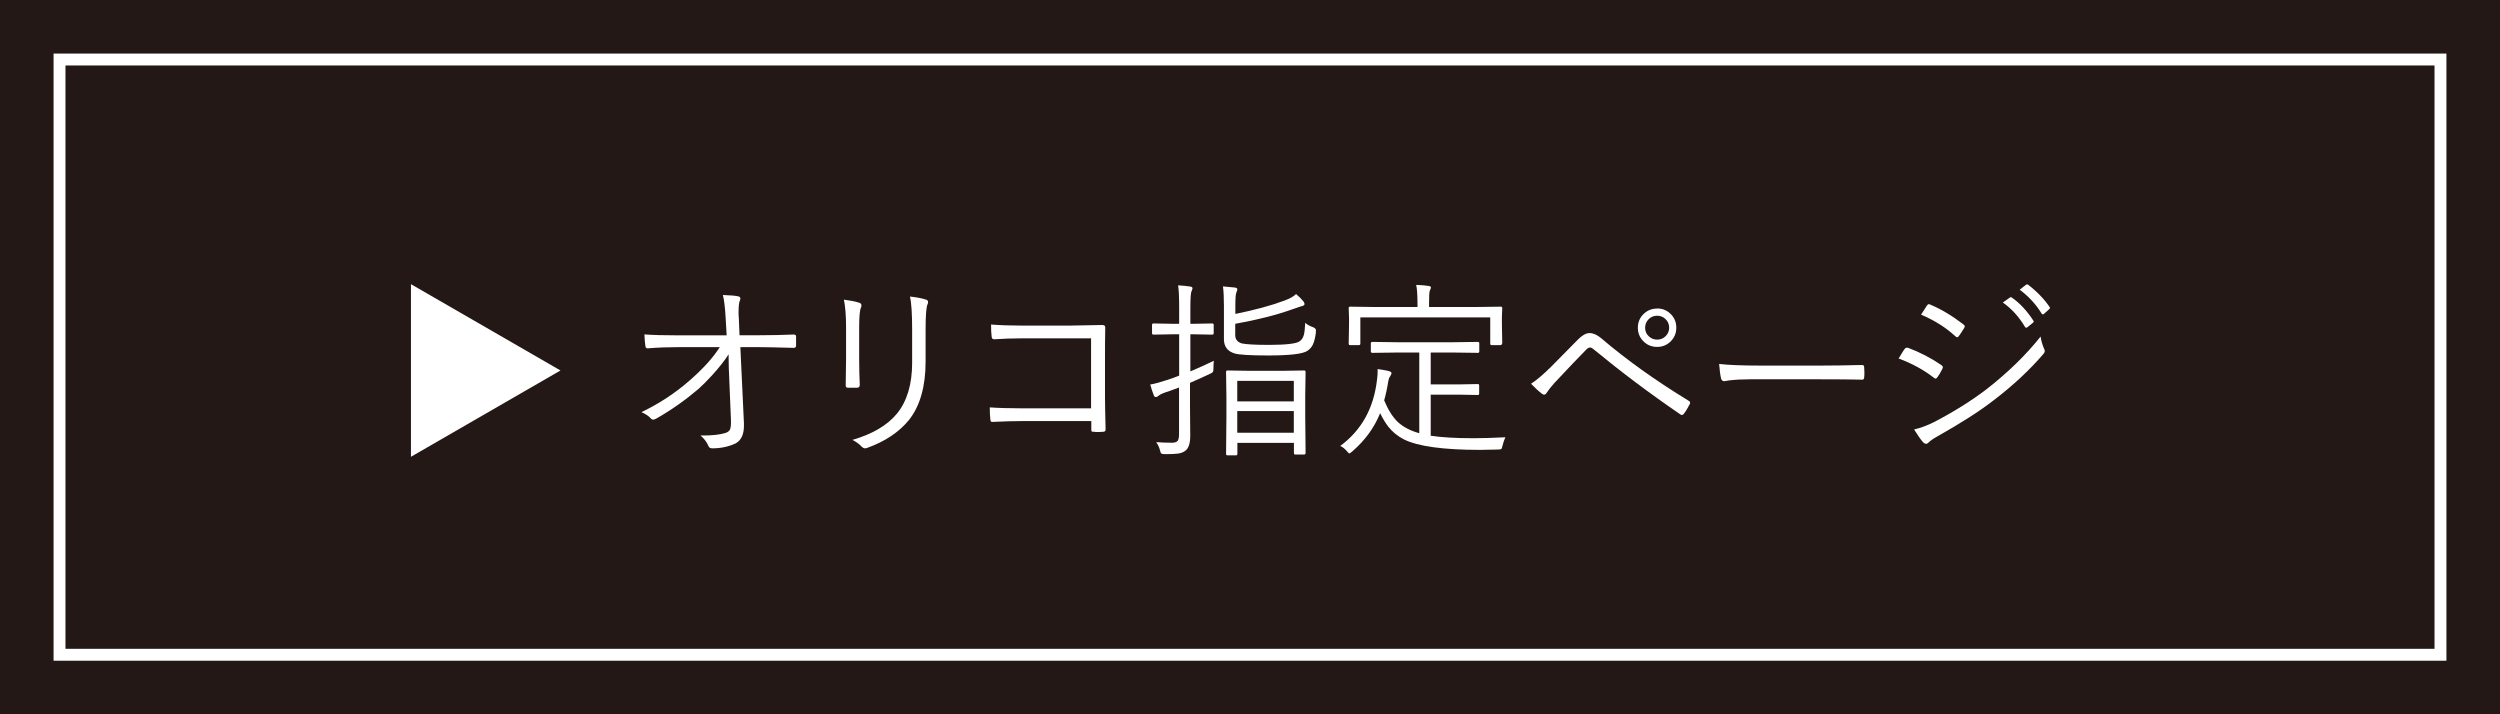
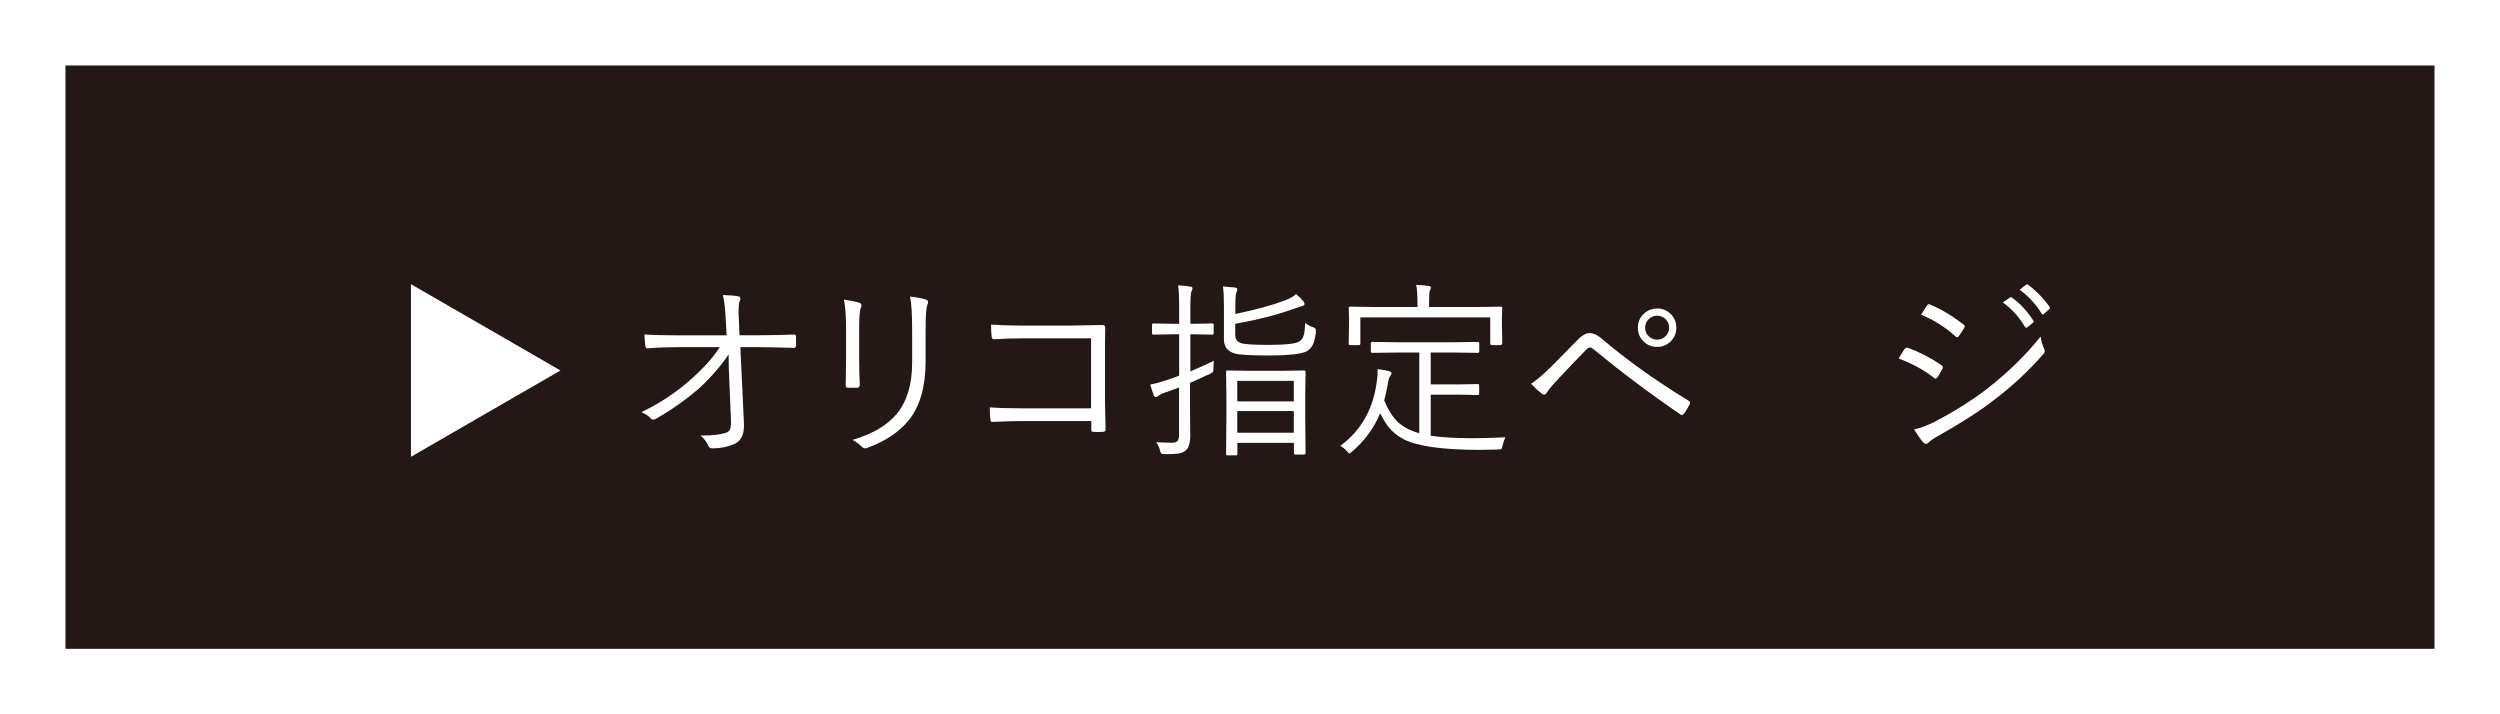
<svg xmlns="http://www.w3.org/2000/svg" id="_レイヤー_2" data-name="レイヤー 2" viewBox="0 0 210 60">
  <defs>
    <style>
      .cls-1, .cls-2 {
        fill: #231815;
      }

      .cls-2 {
        stroke: #fff;
        stroke-miterlimit: 10;
      }

      .cls-3 {
        fill: #fff;
      }
    </style>
  </defs>
  <g id="layout">
    <g>
-       <rect class="cls-1" y="0" width="210" height="60" />
      <rect class="cls-2" x="5" y="5" width="200" height="50" />
      <g>
        <path class="cls-3" d="M47.08,31.12l-12.56,7.25v-14.5l12.56,7.25Z" />
        <path class="cls-3" d="M61.21,29.75c-.34.54-.81,1.13-1.41,1.79-.44.48-.82.86-1.14,1.14-1.08.92-2.25,1.75-3.53,2.48-.11.06-.2.09-.27.09s-.14-.04-.2-.11c-.15-.18-.41-.35-.78-.52,1.48-.71,2.83-1.59,4.05-2.66,1.12-.98,1.97-1.91,2.53-2.8h-3.45c-.88,0-1.74.03-2.6.1h-.04c-.09,0-.14-.07-.16-.21-.03-.2-.06-.52-.08-.96.65.05,1.6.08,2.86.08h4.05l-.09-1.54c-.05-.86-.13-1.48-.23-1.85.64.02,1.08.06,1.32.12.1.03.15.09.15.18,0,.06-.02.12-.05.19-.07.16-.1.5-.1,1.02,0,.13,0,.26.02.39l.06,1.48h1.65c.97,0,1.93-.02,2.89-.06.14,0,.21.05.21.16v.79c0,.11-.07.17-.21.17-1.43-.04-2.39-.06-2.88-.06h-1.59l.3,6.38c0,.07,0,.15,0,.23,0,.74-.24,1.23-.71,1.48-.6.28-1.25.41-1.95.41-.17,0-.28-.07-.32-.2-.15-.34-.37-.63-.67-.88.1,0,.19,0,.27,0,.75,0,1.34-.07,1.79-.2.2-.06.34-.15.4-.27.07-.12.1-.32.1-.6,0-.07,0-.14,0-.23l-.18-4.34-.02-1.21Z" />
        <path class="cls-3" d="M70.88,25.17c.48.06.92.14,1.3.26.12.04.18.11.18.23,0,.05-.01.1-.03.16-.11.2-.16.76-.16,1.68v2.7c0,.71.02,1.42.05,2.12,0,.17-.08.25-.23.25h-.75c-.14,0-.2-.06-.2-.19v-.05c.02-.95.03-1.68.03-2.2v-2.64c0-.94-.06-1.72-.18-2.32ZM71.61,36.95c1.67-.49,2.92-1.22,3.73-2.2.85-1.04,1.28-2.47,1.28-4.29v-2.75c0-1.34-.06-2.27-.18-2.8.54.06.99.14,1.36.26.11.04.16.11.16.21,0,.06-.02.12-.05.19-.1.21-.16.91-.16,2.1v2.7c0,2.08-.46,3.72-1.39,4.9-.84,1.03-2.01,1.81-3.51,2.35-.07.03-.14.04-.19.04-.08,0-.17-.04-.26-.12-.21-.23-.48-.43-.8-.59Z" />
        <path class="cls-3" d="M91.65,34.3v-5.88h-5.81c-.8,0-1.58.03-2.32.08-.14,0-.21-.07-.22-.21-.04-.27-.05-.61-.05-1.03.75.06,1.61.09,2.58.09h4.06c.07,0,.97-.02,2.69-.05.17,0,.26.06.26.19,0,.01,0,.03,0,.05-.02.96-.02,1.75-.02,2.36v3.48c0,.52.02,1.42.05,2.7,0,.12-.07.19-.2.19-.11.01-.24.02-.4.02s-.28,0-.38-.02c-.1,0-.17-.01-.19-.03-.02-.03-.03-.08-.03-.17v-.7h-5.81c-.65,0-1.48.02-2.49.07h-.05c-.07,0-.12-.07-.13-.2-.03-.27-.05-.61-.05-1.02.68.05,1.59.08,2.72.08h5.81Z" />
        <path class="cls-3" d="M101.96,30.29c-.02.23-.03.45-.03.66,0,.16-.02.26-.05.3s-.12.1-.26.16c-.59.28-1.15.53-1.66.75v2.02l.02,2.43c0,.63-.14,1.05-.41,1.25-.16.12-.36.21-.61.24-.21.03-.57.05-1.07.05-.18,0-.29-.02-.33-.05-.05-.04-.09-.12-.12-.27-.06-.25-.17-.48-.32-.69.4.03.84.05,1.33.05.24,0,.4-.06.48-.17.07-.1.11-.29.11-.55v-3.92c-.53.2-.91.34-1.15.41-.31.11-.5.21-.59.3-.06.06-.13.09-.21.09s-.14-.05-.17-.14c-.12-.32-.23-.63-.3-.91.37-.06.84-.19,1.41-.38.29-.09.63-.21,1.02-.37v-3.47h-.56l-1.59.03c-.09,0-.13-.04-.13-.13v-.69c0-.08.04-.12.13-.12l1.59.03h.56v-1.28c0-.95-.03-1.6-.09-1.95.36.02.7.05,1.01.1.13.02.2.06.2.14,0,.05-.03.15-.1.3-.05.15-.08.61-.08,1.39v1.3h.24l1.59-.03c.09,0,.13.04.13.12v.69c0,.09-.04.13-.13.13l-1.59-.03h-.24v3.12c.9-.39,1.57-.69,2-.91ZM110.54,27.89c-.06.48-.15.84-.27,1.08-.1.2-.26.37-.46.51-.39.25-1.48.38-3.27.38-1.54,0-2.48-.06-2.83-.17-.6-.18-.9-.58-.9-1.2v-2.8c0-.73-.03-1.27-.08-1.63.09,0,.42.04.98.09.15.02.23.07.23.15,0,.04-.03.14-.09.29-.05.11-.08.47-.08,1.05v.73c1.63-.33,3-.7,4.12-1.12.46-.17.78-.35.98-.55.22.18.43.39.62.62.06.08.09.15.09.22,0,.1-.11.16-.32.2-.05.01-.27.09-.67.23-1.33.48-2.94.89-4.83,1.23v.95c0,.36.19.59.56.7.4.08,1.15.12,2.27.12,1.42,0,2.28-.1,2.56-.29.19-.12.31-.31.38-.57.05-.19.08-.52.11-.99.19.16.4.28.62.35.19.07.28.16.28.27,0,.03,0,.08-.02.15ZM109.66,38.07c0,.07-.04.11-.12.11h-.73c-.08,0-.12-.04-.12-.11v-.87h-4.75v.93c0,.08-.04.12-.12.12h-.71c-.08,0-.12-.04-.12-.12l.03-3.12v-1.61l-.03-2.16c0-.08.04-.12.12-.12l1.92.03h2.61l1.91-.03c.08,0,.12.04.12.12l-.03,1.94v1.79l.03,3.11ZM108.68,33.72v-1.73h-4.75v1.73h4.75ZM108.68,36.35v-1.82h-4.75v1.82h4.75Z" />
        <path class="cls-3" d="M126.45,36.74c-.09.19-.17.41-.23.67-.04.17-.07.27-.11.3-.03.03-.12.05-.27.05-.68.02-1.18.03-1.51.03-3.1,0-5.24-.3-6.4-.88-.53-.27-.97-.63-1.33-1.09-.21-.27-.43-.64-.67-1.11-.48,1.2-1.26,2.28-2.35,3.22-.12.1-.2.16-.23.16-.04,0-.11-.07-.22-.2-.17-.2-.35-.34-.55-.43,1.79-1.32,2.82-3.18,3.09-5.57.04-.27.05-.5.05-.68,0-.07,0-.14,0-.21.28.04.59.09.93.17.16.04.24.1.24.18,0,.04-.04.12-.11.25-.08.09-.13.23-.16.4-.1.64-.22,1.18-.35,1.63.34.82.73,1.42,1.15,1.82.45.42,1.05.73,1.8.94v-6.78h-1.73l-2.2.03c-.09,0-.14-.04-.14-.12v-.68c0-.08.05-.12.14-.12l2.2.03h4.45l2.2-.03c.08,0,.12.04.12.12v.68c0,.08-.04.12-.12.12l-2.2-.03h-1.76v2.68h2.38l1.57-.03c.08,0,.12.04.12.12v.68c0,.08-.04.12-.12.12l-1.57-.03h-2.38v3.45c.89.14,2.1.21,3.62.21.72,0,1.6-.03,2.66-.08ZM126.16,28.86c0,.09-.04.13-.13.13h-.73c-.08,0-.12-.04-.12-.13v-2.2h-10.91v2.2c0,.09-.04.13-.13.13h-.73c-.08,0-.12-.04-.12-.13l.03-1.64v-.5l-.03-.85c0-.07.04-.11.12-.11l2.21.03h3.45v-.23c0-.79-.04-1.33-.11-1.63.46.02.81.05,1.04.09.13.02.2.06.2.12,0,.05-.03.14-.1.29-.04.1-.06.48-.06,1.13v.23h3.8l2.22-.03c.09,0,.13.04.13.11l-.03.74v.61l.03,1.64Z" />
        <path class="cls-3" d="M128.6,32.24c.46-.29,1.02-.77,1.7-1.44.33-.33,1.09-1.1,2.27-2.3.34-.34.66-.52.95-.52.31,0,.63.14.98.43,2.09,1.79,4.54,3.54,7.34,5.25.09.05.13.11.13.18,0,.04-.01.08-.04.12-.15.3-.31.57-.49.8-.05.07-.1.1-.16.1-.04,0-.08-.02-.13-.05-2.66-1.82-5.07-3.64-7.25-5.44-.14-.12-.25-.18-.32-.18-.1,0-.21.05-.3.14-.63.64-1.53,1.58-2.69,2.82-.29.32-.52.61-.69.87-.05.09-.12.13-.2.13-.05,0-.11-.02-.17-.07-.28-.21-.59-.5-.93-.85ZM139.2,25.91c.48,0,.88.18,1.2.53.28.31.41.67.41,1.09,0,.48-.18.88-.53,1.2-.31.28-.67.41-1.09.41-.48,0-.88-.18-1.2-.53-.28-.31-.41-.67-.41-1.08,0-.48.18-.89.53-1.2.31-.28.67-.41,1.09-.41ZM139.2,26.52c-.3,0-.55.11-.75.33-.17.19-.26.42-.26.68,0,.3.11.54.33.74.19.17.42.26.68.26.3,0,.55-.11.75-.33.17-.19.26-.42.26-.67,0-.3-.11-.55-.33-.75-.19-.17-.42-.26-.68-.26Z" />
-         <path class="cls-3" d="M144.4,30.57c.73.09,1.91.14,3.54.14h4.91c1.12,0,2.29-.02,3.51-.05.04,0,.06,0,.07,0,.11,0,.16.07.16.2.01.11.02.25.02.41s0,.3-.02.42c0,.13-.05.2-.16.2-.03,0-.05,0-.07,0-.8-.02-1.96-.03-3.46-.03h-5.9c-.64,0-1.22.03-1.73.09-.08.01-.18.03-.31.05-.07.01-.11.02-.12.02-.14,0-.23-.08-.27-.23-.07-.29-.12-.69-.16-1.2Z" />
        <path class="cls-3" d="M159.48,30.11c.08-.11.18-.27.3-.48.1-.16.16-.26.2-.3.05-.08.11-.12.19-.12.03,0,.05,0,.09,0,1,.37,1.94.86,2.82,1.46.08.06.12.12.12.18,0,.04-.02.09-.05.15-.13.27-.27.5-.41.69-.05.07-.1.11-.16.11-.04,0-.09-.03-.15-.08-.83-.65-1.81-1.18-2.95-1.61ZM160.77,36.08c.56-.13,1.12-.34,1.68-.62,1.69-.88,3.15-1.8,4.4-2.75,1.81-1.41,3.33-2.89,4.56-4.44.05.35.15.7.3,1.04.03.06.05.12.05.16,0,.09-.04.18-.12.27-1.15,1.34-2.55,2.65-4.22,3.92-1.15.89-2.7,1.88-4.67,2.99-.36.2-.62.38-.77.54-.06.06-.12.09-.19.09-.09,0-.17-.05-.26-.14-.2-.23-.45-.59-.75-1.07ZM161.37,26.43l.49-.76c.05-.08.1-.12.16-.12.03,0,.07.01.13.04.89.37,1.81.92,2.78,1.66.07.06.11.11.11.16,0,.04-.02.09-.06.16-.22.36-.38.59-.46.69-.04.05-.08.07-.12.07s-.09-.03-.17-.1c-.78-.72-1.73-1.32-2.86-1.8ZM168.24,25.41l.58-.41s.06-.04.09-.04c.03,0,.06.01.09.04.66.46,1.26,1.1,1.8,1.93.02.03.03.05.03.08,0,.04-.02.07-.06.1l-.47.38s-.06.04-.09.04c-.05,0-.08-.02-.11-.07-.5-.84-1.11-1.52-1.86-2.05ZM169.66,24.33l.51-.4s.08-.05.1-.05.05.01.08.03c.77.59,1.37,1.22,1.82,1.88.02.03.03.06.03.08,0,.04-.03.07-.08.11l-.43.39s-.06.04-.09.04c-.04,0-.07-.03-.11-.08-.47-.77-1.08-1.43-1.84-2Z" />
      </g>
    </g>
  </g>
</svg>